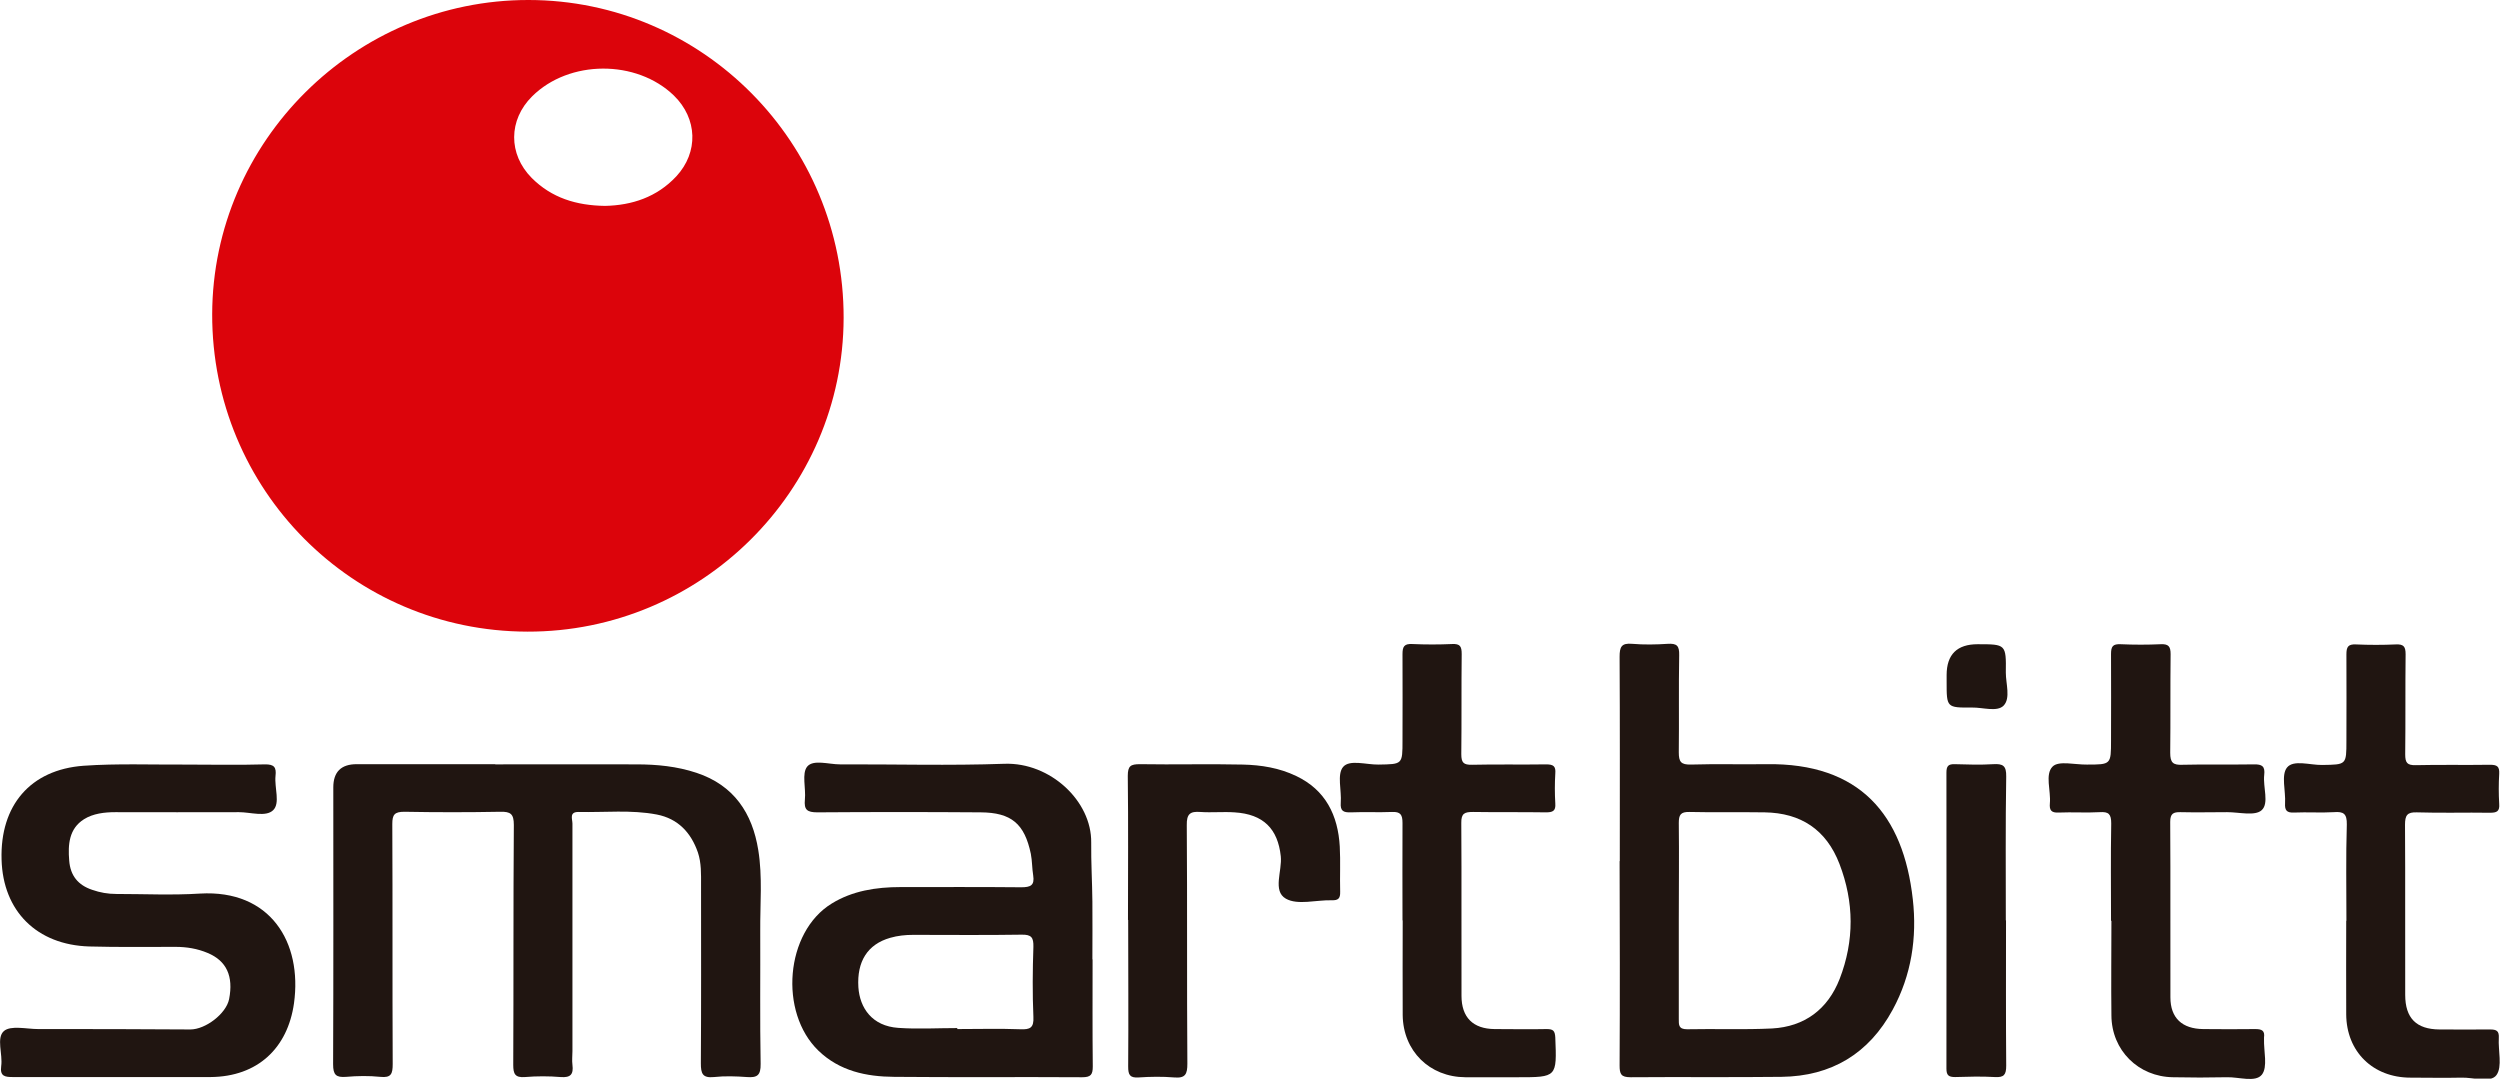
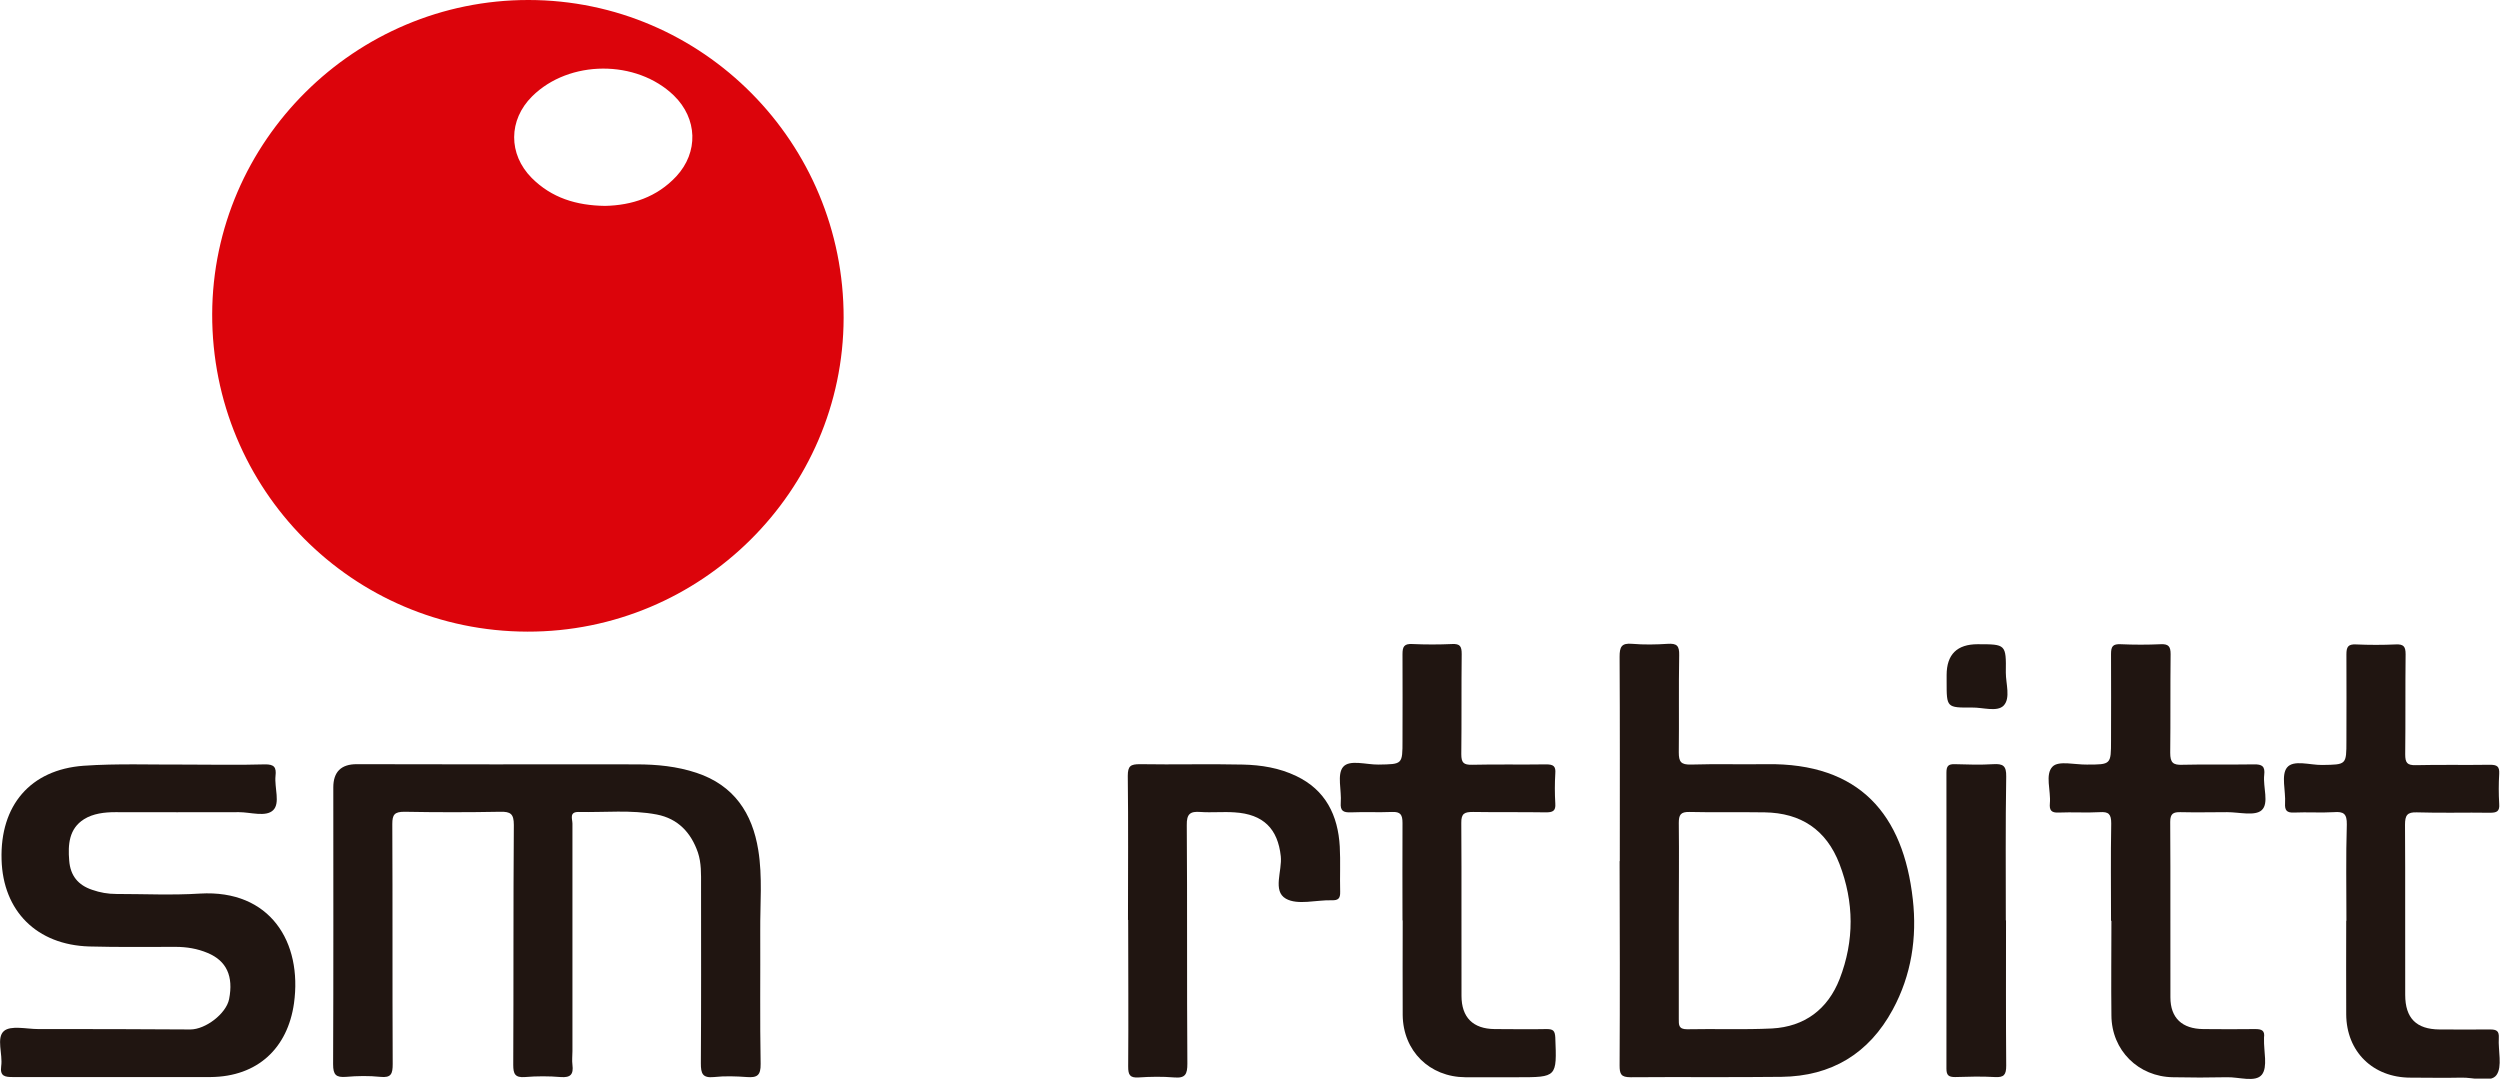
<svg xmlns="http://www.w3.org/2000/svg" viewBox="0 0 127.13 54.85">
  <defs>
    <style>.d{fill:#201511;}.e{fill:#dc040b;}</style>
  </defs>
  <g id="a" />
  <g id="b">
    <g id="c">
      <g>
        <path class="e" d="M26.81,32.12c-8.89-.02-16.04-7.23-16.02-16.15C10.82,7.18,18.06-.01,26.88,0c8.86,.01,16.04,7.26,16.02,16.17-.02,8.79-7.25,15.97-16.08,15.95Zm3.96-21.65c1.36-.03,2.63-.44,3.62-1.5,1.14-1.23,1.08-2.94-.12-4.11-1.9-1.84-5.33-1.83-7.21,.04-1.21,1.2-1.22,2.94-.02,4.15,1.01,1.01,2.26,1.4,3.73,1.42Z" />
-         <path class="d" d="M25.19,38.87c2.39,0,4.79-.01,7.18,0,1.03,0,2.06,.1,3.05,.43,1.9,.63,2.84,2.05,3.14,3.93,.22,1.36,.09,2.74,.1,4.11,.01,2.25-.02,4.51,.02,6.76,.01,.59-.18,.71-.7,.67-.55-.04-1.12-.06-1.67,0-.59,.06-.67-.18-.67-.7,.02-3.02,.01-6.04,.01-9.06,0-.56,.02-1.12-.16-1.66-.35-1.01-1.01-1.72-2.09-1.93-1.31-.25-2.64-.1-3.97-.13-.5-.01-.32,.36-.32,.59,0,3.86,0,7.72,0,11.57,0,.23-.03,.47,0,.7,.06,.48-.09,.66-.6,.62-.6-.05-1.21-.05-1.81,0-.51,.04-.6-.16-.6-.62,.02-4.07,0-8.13,.03-12.2,0-.57-.17-.68-.69-.67-1.63,.03-3.25,.03-4.88,0-.5,0-.61,.15-.61,.62,.02,4.07,0,8.13,.02,12.2,0,.5-.07,.72-.63,.66-.58-.06-1.16-.05-1.74,0-.51,.04-.66-.1-.66-.64,.02-4.69,.01-9.39,.01-14.08q0-1.18,1.19-1.18c2.35,0,4.69,0,7.04,0Z" />
+         <path class="d" d="M25.19,38.87c2.39,0,4.79-.01,7.18,0,1.03,0,2.06,.1,3.05,.43,1.9,.63,2.84,2.05,3.14,3.93,.22,1.36,.09,2.74,.1,4.11,.01,2.25-.02,4.51,.02,6.76,.01,.59-.18,.71-.7,.67-.55-.04-1.12-.06-1.67,0-.59,.06-.67-.18-.67-.7,.02-3.02,.01-6.04,.01-9.06,0-.56,.02-1.12-.16-1.66-.35-1.01-1.01-1.72-2.09-1.93-1.31-.25-2.64-.1-3.97-.13-.5-.01-.32,.36-.32,.59,0,3.86,0,7.72,0,11.57,0,.23-.03,.47,0,.7,.06,.48-.09,.66-.6,.62-.6-.05-1.21-.05-1.81,0-.51,.04-.6-.16-.6-.62,.02-4.07,0-8.13,.03-12.2,0-.57-.17-.68-.69-.67-1.63,.03-3.25,.03-4.88,0-.5,0-.61,.15-.61,.62,.02,4.07,0,8.13,.02,12.2,0,.5-.07,.72-.63,.66-.58-.06-1.16-.05-1.74,0-.51,.04-.66-.1-.66-.64,.02-4.69,.01-9.39,.01-14.08q0-1.18,1.19-1.18Z" />
        <path class="d" d="M82.37,43.79c0-3.46,.01-6.93-.01-10.39,0-.5,.09-.71,.64-.66,.6,.05,1.21,.04,1.81,0,.46-.03,.59,.1,.58,.57-.03,1.65,0,3.3-.02,4.95,0,.48,.11,.63,.61,.62,1.28-.04,2.56,0,3.84-.02,4.76-.07,6.97,2.57,7.45,6.87,.22,1.95-.07,3.86-1.02,5.61-1.21,2.24-3.12,3.39-5.66,3.42-2.56,.03-5.11,0-7.67,.02-.49,0-.56-.16-.56-.6,.02-3.46,.01-6.93,0-10.39Zm3,2.93c0,1.7,0,3.39,0,5.09,0,.3-.02,.53,.42,.53,1.44-.03,2.88,.03,4.32-.04,1.66-.09,2.84-.98,3.44-2.52,.75-1.94,.74-3.9-.01-5.85-.67-1.74-1.96-2.59-3.8-2.62-1.28-.02-2.56,.01-3.83-.02-.45-.01-.54,.15-.54,.56,.02,1.63,0,3.25,0,4.88Z" />
-         <path class="d" d="M55.56,48.79c0,1.81-.01,3.63,.01,5.44,0,.42-.1,.55-.54,.55-3.19-.02-6.37,.01-9.56-.02-1.41-.01-2.77-.29-3.85-1.33-2.02-1.95-1.69-6.03,.67-7.48,1.05-.65,2.26-.84,3.5-.84,2.05,0,4.09-.01,6.14,.01,.47,0,.69-.09,.61-.6-.06-.37-.05-.74-.12-1.1-.32-1.53-.99-2.1-2.55-2.11-2.77-.02-5.53-.02-8.3,0-.53,0-.69-.13-.64-.65,.06-.57-.17-1.33,.12-1.68,.31-.37,1.09-.11,1.66-.11,2.79-.01,5.58,.07,8.37-.03,2.32-.08,4.44,1.89,4.41,4.01-.01,1,.05,2,.06,3,.01,.98,0,1.95,0,2.93Zm-6.88,3.49v.05c1.07,0,2.14-.03,3.21,.01,.49,.02,.69-.07,.66-.63-.05-1.18-.04-2.37,0-3.56,.01-.47-.09-.63-.6-.62-1.84,.03-3.67,.01-5.51,.01-.4,0-.79,.04-1.17,.15-1.16,.33-1.7,1.21-1.62,2.51,.07,1.06,.7,1.98,2.03,2.07,.99,.07,2,.01,3,.01Z" />
        <path class="d" d="M5.75,54.77c-1.7,0-3.39,0-5.09,0-.4,0-.67-.03-.6-.55,.09-.61-.26-1.44,.14-1.79,.35-.3,1.15-.1,1.75-.1,2.58,0,5.15,0,7.73,.02,.77,0,1.82-.8,1.97-1.54,.23-1.17-.13-1.95-1.09-2.35-.52-.22-1.07-.31-1.63-.31-1.46,0-2.93,.02-4.39-.02-2.67-.08-4.39-1.8-4.46-4.42-.08-2.75,1.46-4.57,4.17-4.77,1.71-.12,3.44-.05,5.16-.06,1.35,0,2.7,.03,4.05-.01,.49-.01,.6,.15,.55,.59-.06,.6,.25,1.38-.12,1.74-.37,.36-1.15,.1-1.74,.1-2.09,.01-4.19,0-6.28,0-.56,0-1.14,.07-1.6,.36-.76,.48-.82,1.28-.75,2.11,.06,.76,.45,1.24,1.17,1.48,.4,.14,.8,.21,1.23,.21,1.42,0,2.84,.07,4.25-.02,3.58-.21,5.21,2.48,4.78,5.58-.32,2.27-1.84,3.73-4.24,3.75-1.65,0-3.3,0-4.95,0Z" />
        <path class="d" d="M107.35,46.82c0-1.65-.02-3.3,.01-4.95,0-.47-.13-.6-.58-.57-.7,.04-1.4-.01-2.09,.02-.38,.02-.48-.12-.45-.47,.06-.64-.26-1.47,.14-1.87,.31-.31,1.14-.09,1.74-.1,1.23,0,1.23,0,1.23-1.23,0-1.46,.01-2.93,0-4.39,0-.39,.09-.52,.5-.5,.67,.03,1.35,.03,2.02,0,.4-.02,.51,.11,.51,.5-.02,1.67,0,3.35-.02,5.02,0,.5,.14,.63,.62,.61,1.21-.03,2.42,0,3.63-.02,.43-.01,.58,.1,.53,.54-.07,.61,.26,1.44-.13,1.79-.34,.31-1.15,.1-1.75,.1-.79,0-1.58,.02-2.37,0-.38-.01-.53,.08-.53,.49,.02,2.98,0,5.95,.01,8.93,0,1.05,.6,1.6,1.67,1.61,.88,.01,1.77,.01,2.65,0,.33,0,.49,.08,.44,.43,0,.02,0,.05,0,.07-.02,.62,.2,1.43-.11,1.82-.33,.41-1.17,.11-1.79,.13-.91,.02-1.81,.02-2.72,0-1.77-.02-3.13-1.37-3.14-3.14-.02-1.6,0-3.21,0-4.81Z" />
        <path class="d" d="M71.32,46.8c0-1.65-.01-3.3,0-4.95,0-.42-.1-.58-.54-.56-.7,.03-1.39-.01-2.09,.02-.38,.01-.54-.07-.51-.49,.05-.62-.2-1.44,.12-1.82,.33-.39,1.18-.11,1.8-.12,1.22-.02,1.22,0,1.22-1.23,0-1.46,.01-2.93,0-4.39,0-.39,.09-.53,.5-.51,.67,.03,1.35,.03,2.02,0,.41-.02,.49,.12,.49,.51-.02,1.7,0,3.39-.02,5.09,0,.43,.11,.55,.55,.54,1.25-.03,2.51,0,3.77-.02,.37,0,.49,.1,.46,.46-.03,.51-.03,1.02,0,1.53,.03,.39-.14,.45-.48,.45-1.23-.02-2.46,0-3.7-.02-.42,0-.61,.06-.6,.56,.02,2.93,0,5.86,.01,8.79,0,1.1,.59,1.68,1.68,1.69,.88,0,1.77,.02,2.65,0,.34,0,.42,.09,.44,.43,.08,2.02,.09,2.02-1.92,2.02-.88,0-1.77,0-2.65,0-1.83-.01-3.17-1.34-3.19-3.16-.01-1.6,0-3.21,0-4.81Z" />
        <path class="d" d="M119.32,46.81c0-1.63-.03-3.25,.02-4.88,.01-.55-.16-.67-.66-.63-.67,.04-1.35-.01-2.02,.02-.38,.02-.48-.12-.46-.47,.04-.62-.21-1.44,.1-1.82,.33-.41,1.17-.12,1.79-.13,1.23-.02,1.23,0,1.23-1.23,0-1.46,.01-2.93,0-4.39,0-.38,.08-.53,.49-.51,.67,.03,1.35,.03,2.02,0,.4-.02,.5,.11,.5,.5-.02,1.7,0,3.39-.02,5.09,0,.43,.1,.56,.54,.55,1.25-.03,2.51,0,3.77-.02,.36,0,.49,.08,.47,.46-.03,.51-.03,1.02,0,1.53,.03,.39-.13,.45-.48,.45-1.23-.02-2.46,.02-3.7-.02-.5-.02-.61,.15-.61,.63,.02,2.88,0,5.76,.01,8.65,0,1.19,.57,1.75,1.74,1.76,.86,0,1.72,.01,2.58,0,.33,0,.46,.08,.44,.43-.04,.64,.19,1.46-.12,1.89-.3,.41-1.17,.11-1.79,.13-.86,.02-1.72,0-2.58,0-1.91,0-3.26-1.32-3.27-3.22-.01-1.58,0-3.16,0-4.74Z" />
        <path class="d" d="M57.36,46.78c0-2.44,.02-4.88-.01-7.32,0-.51,.14-.6,.62-.6,1.74,.03,3.49-.02,5.23,.02,.93,.02,1.86,.17,2.71,.58,1.5,.71,2.13,2,2.22,3.59,.04,.76,0,1.53,.02,2.3,.01,.34-.1,.44-.43,.43-.79-.02-1.73,.26-2.33-.08-.69-.39-.18-1.42-.26-2.16-.15-1.39-.88-2.14-2.35-2.23-.58-.04-1.16,.02-1.74-.02-.52-.04-.7,.1-.69,.67,.03,4.04,0,8.08,.03,12.13,0,.53-.1,.75-.67,.7-.6-.05-1.21-.04-1.81,0-.45,.03-.53-.14-.53-.55,.02-2.49,0-4.97,0-7.46Z" />
        <path class="d" d="M102.01,46.81c0,2.46-.01,4.92,.01,7.38,0,.46-.11,.61-.58,.58-.67-.04-1.35-.02-2.02,0-.33,0-.44-.09-.44-.43,.01-5.02,0-10.03,0-15.05,0-.34,.1-.44,.43-.43,.65,.02,1.3,.04,1.95,0,.5-.03,.67,.08,.66,.63-.04,2.44-.02,4.88-.02,7.31Z" />
        <path class="d" d="M98.99,34.33q0-1.57,1.58-1.57c1.43,0,1.45,0,1.43,1.44,0,.57,.25,1.3-.11,1.68-.33,.34-1.06,.09-1.61,.1-1.29,.01-1.29,0-1.29-1.3v-.35Z" />
      </g>
    </g>
  </g>
</svg>